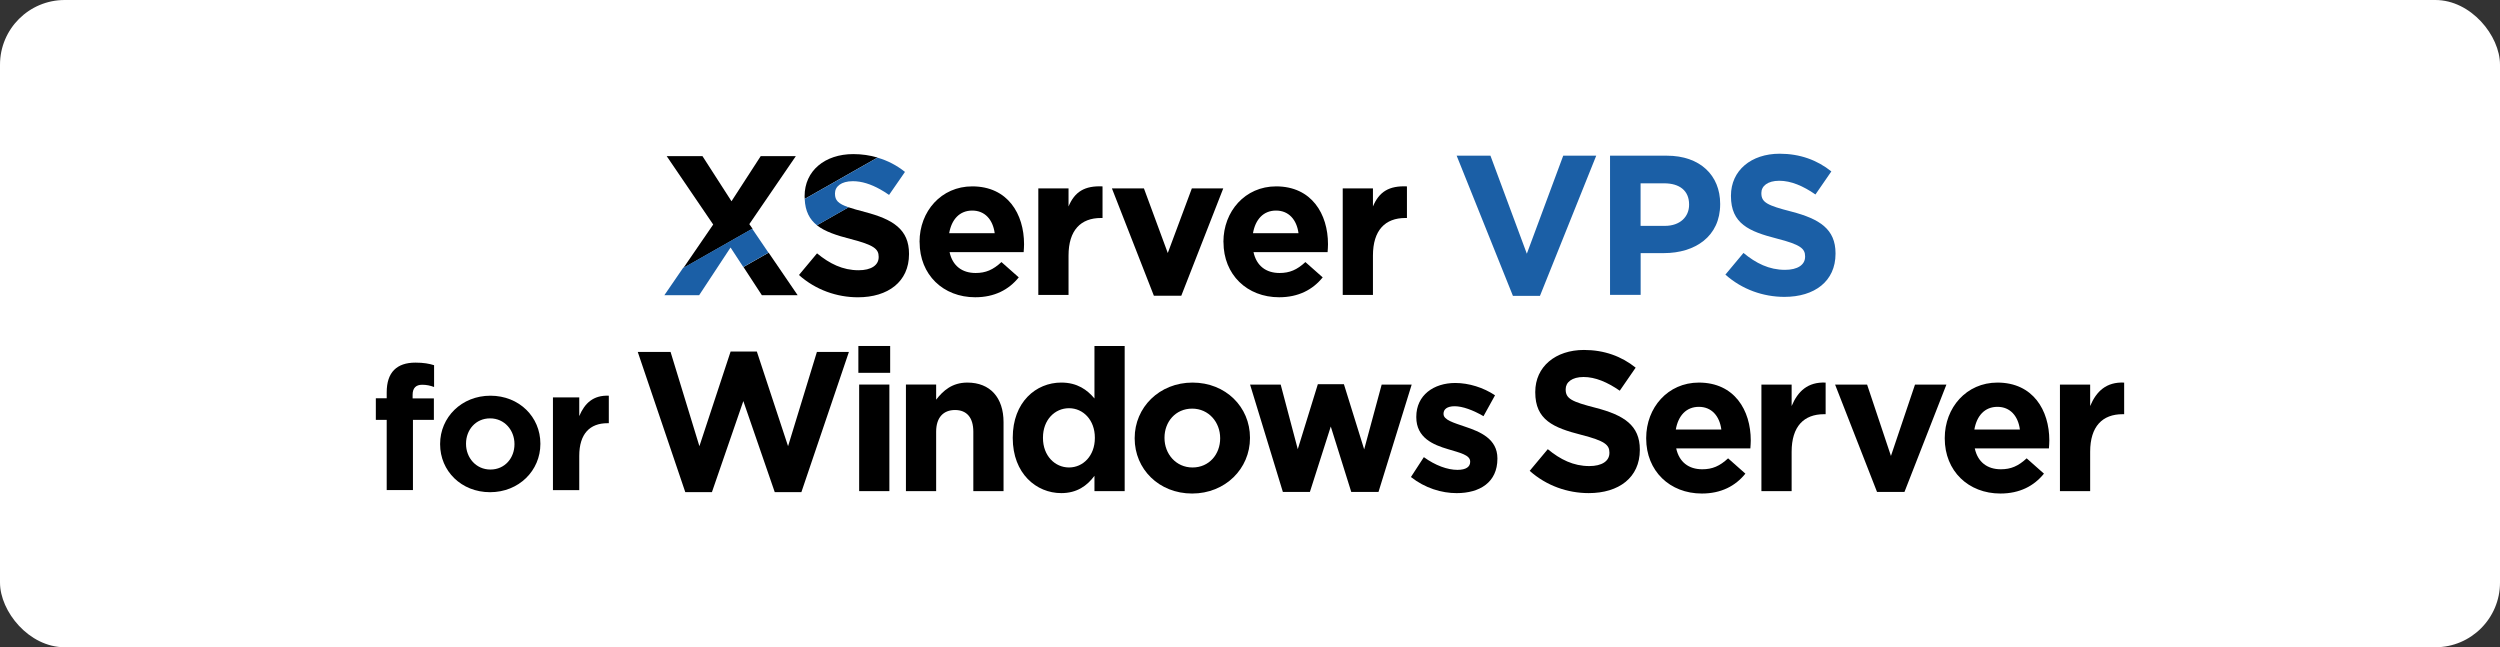
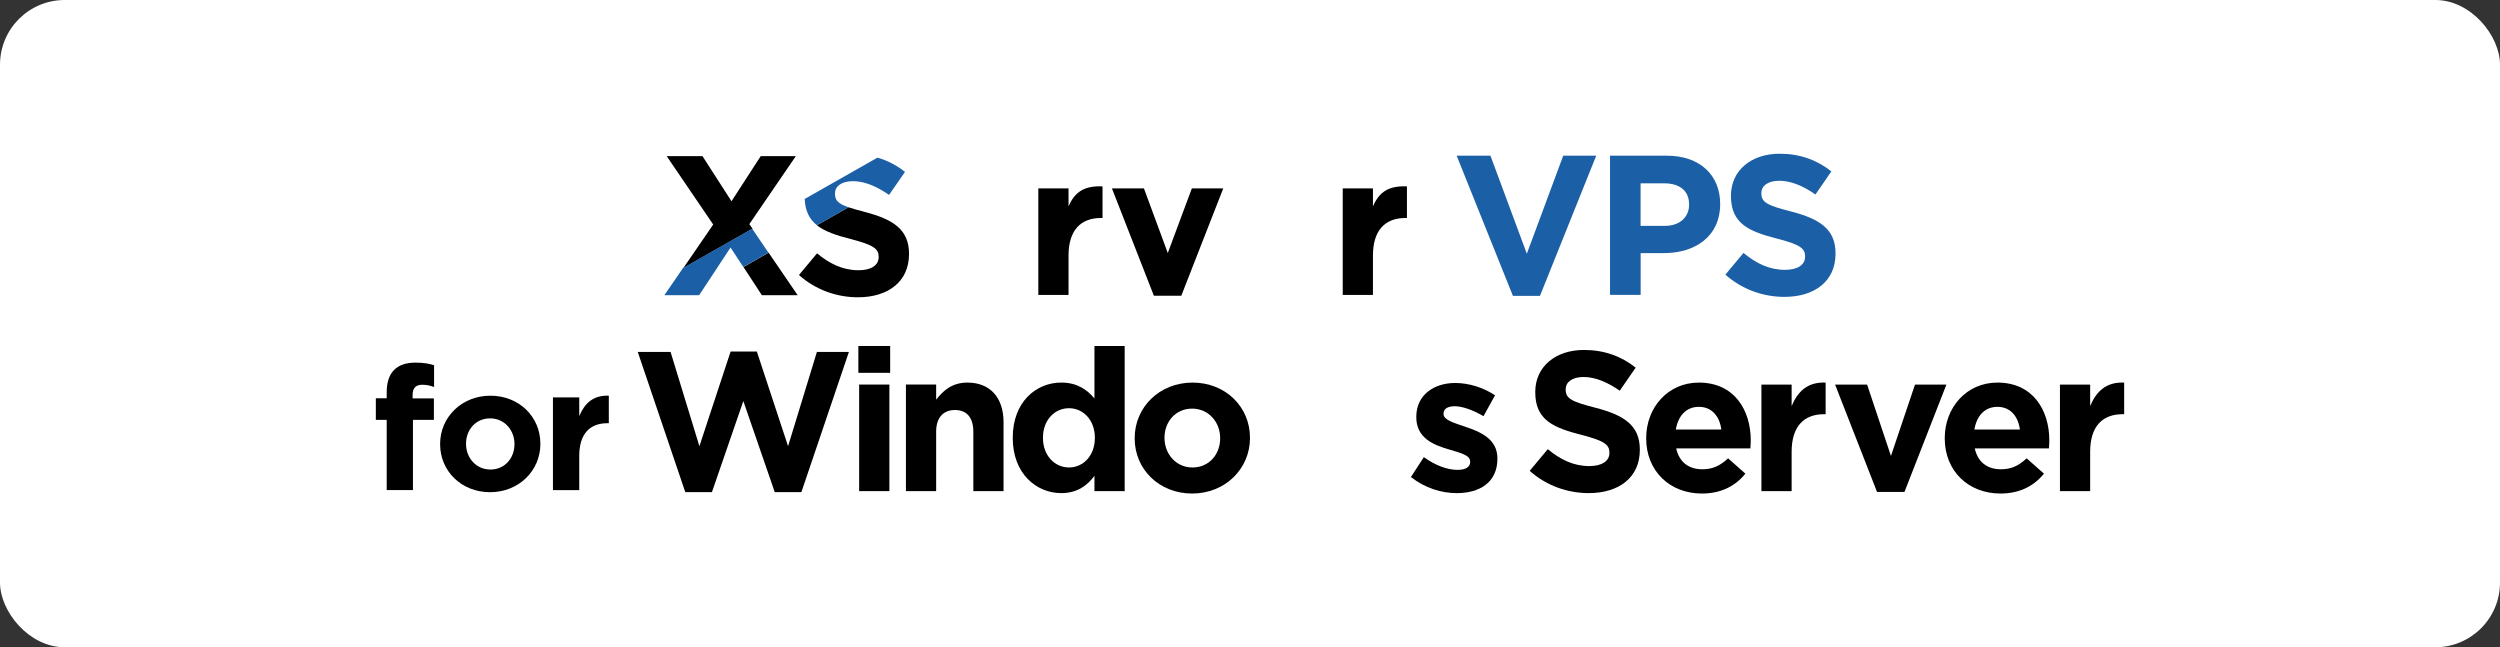
<svg xmlns="http://www.w3.org/2000/svg" width="309" height="80" viewBox="0 0 309 80" fill="none">
  <rect x="0" y="0" width="309" height="80" fill="#333333" stroke="none" />
  <rect width="309" height="80" rx="8" fill="white" />
  <path d="M47.796 51.898H46.453V49.227H47.796V48.498C47.796 47.236 48.116 46.319 48.714 45.721C49.312 45.123 50.188 44.82 51.343 44.82C52.367 44.82 53.055 44.951 53.653 45.139V47.834C53.186 47.662 52.736 47.556 52.178 47.556C51.433 47.556 50.999 47.941 50.999 48.793V49.243H53.628V51.898H51.04V60.573H47.796V51.898Z" fill="black" />
  <path d="M54.398 54.913V54.872C54.398 51.579 57.052 48.909 60.615 48.909C64.178 48.909 66.791 51.538 66.791 54.831V54.872C66.791 58.166 64.137 60.836 60.574 60.836C57.011 60.836 54.398 58.206 54.398 54.913ZM63.589 54.913V54.872C63.589 53.185 62.368 51.71 60.574 51.71C58.781 51.71 57.601 53.144 57.601 54.831V54.872C57.601 56.56 58.822 58.035 60.615 58.035C62.409 58.035 63.589 56.601 63.589 54.913Z" fill="black" />
  <path d="M68.344 49.122H71.596V51.432C72.259 49.851 73.324 48.827 75.249 48.909V52.309H75.077C72.914 52.309 71.596 53.611 71.596 56.347V60.582H68.344V49.122Z" fill="black" />
  <path d="M78.828 43.502H82.883L86.446 55.151L90.303 43.453H93.547L97.405 55.151L100.968 43.502H104.924L99.051 60.828H95.759L91.876 49.572L87.994 60.828H84.701L78.828 43.502Z" fill="black" />
  <path d="M106.094 42.763H110.025V46.081H106.094V42.763ZM106.192 47.531H109.927V60.703H106.192V47.531Z" fill="black" />
  <path d="M111.973 47.532H115.708V49.4C116.568 48.294 117.673 47.287 119.566 47.287C122.391 47.287 124.038 49.154 124.038 52.177V60.705H120.303V53.357C120.303 51.587 119.467 50.678 118.042 50.678C116.617 50.678 115.708 51.587 115.708 53.357V60.705H111.973V47.532Z" fill="black" />
  <path d="M125.176 54.142V54.093C125.176 49.694 128.051 47.285 131.171 47.285C133.162 47.285 134.39 48.194 135.275 49.251V42.763H139.01V60.703H135.275V58.811C134.366 60.04 133.113 60.949 131.171 60.949C128.1 60.949 125.176 58.541 125.176 54.142ZM135.324 54.142V54.093C135.324 51.905 133.874 50.455 132.13 50.455C130.385 50.455 128.911 51.881 128.911 54.093V54.142C128.911 56.329 130.385 57.779 132.13 57.779C133.874 57.779 135.324 56.329 135.324 54.142Z" fill="black" />
  <path d="M140.246 54.192V54.143C140.246 50.359 143.293 47.287 147.397 47.287C151.5 47.287 154.498 50.309 154.498 54.094V54.143C154.498 57.928 151.451 61 147.348 61C143.244 61 140.246 57.977 140.246 54.192ZM150.812 54.192V54.143C150.812 52.202 149.412 50.506 147.348 50.506C145.283 50.506 143.932 52.153 143.932 54.094V54.143C143.932 56.085 145.333 57.78 147.397 57.78C149.461 57.78 150.812 56.134 150.812 54.192Z" fill="black" />
-   <path d="M154.508 47.533H158.292L160.405 55.52L162.887 47.483H166.106L168.612 55.544L170.775 47.533H174.485L170.382 60.803H167.015L164.484 52.718L161.904 60.803H158.562L154.508 47.533Z" fill="black" />
  <path d="M174.391 58.96L175.988 56.503C177.413 57.535 178.912 58.075 180.141 58.075C181.222 58.075 181.713 57.682 181.713 57.093V57.043C181.713 56.232 180.435 55.962 178.986 55.52C177.143 54.979 175.054 54.119 175.054 51.563V51.514C175.054 48.835 177.216 47.336 179.87 47.336C181.541 47.336 183.36 47.901 184.785 48.86L183.36 51.44C182.057 50.678 180.755 50.211 179.797 50.211C178.838 50.211 178.421 50.605 178.421 51.121V51.17C178.421 51.907 179.674 52.251 181.099 52.743C182.942 53.357 185.08 54.242 185.08 56.65V56.699C185.08 59.624 182.893 60.951 180.042 60.951C178.199 60.951 176.135 60.337 174.391 58.96Z" fill="black" />
  <path d="M189.07 58.196L191.306 55.518C192.854 56.796 194.476 57.607 196.442 57.607C197.99 57.607 198.924 56.992 198.924 55.985V55.935C198.924 54.977 198.334 54.486 195.459 53.748C191.994 52.864 189.758 51.905 189.758 48.489V48.44C189.758 45.319 192.265 43.254 195.779 43.254C198.285 43.254 200.423 44.041 202.167 45.442L200.202 48.292C198.678 47.236 197.179 46.597 195.729 46.597C194.28 46.597 193.518 47.26 193.518 48.096V48.145C193.518 49.275 194.255 49.644 197.228 50.406C200.718 51.315 202.683 52.569 202.683 55.567V55.616C202.683 59.032 200.079 60.949 196.368 60.949C193.764 60.949 191.134 60.04 189.07 58.196Z" fill="black" />
  <path d="M203.469 54.192V54.143C203.469 50.383 206.147 47.287 209.98 47.287C214.379 47.287 216.394 50.703 216.394 54.438C216.394 54.733 216.369 55.077 216.345 55.421H207.179C207.548 57.117 208.727 58.002 210.398 58.002C211.651 58.002 212.561 57.608 213.593 56.65L215.73 58.542C214.502 60.066 212.733 61 210.349 61C206.393 61 203.469 58.223 203.469 54.192ZM212.757 53.087C212.536 51.415 211.553 50.285 209.98 50.285C208.408 50.285 207.425 51.391 207.13 53.087H212.757Z" fill="black" />
  <path d="M217.711 47.533H221.446V50.187C222.208 48.369 223.436 47.189 225.648 47.287V51.195H225.451C222.969 51.195 221.446 52.694 221.446 55.84V60.706H217.711V47.533Z" fill="black" />
  <path d="M226.816 47.533H230.773L233.721 56.356L236.695 47.533H240.577L235.392 60.804H232.001L226.816 47.533Z" fill="black" />
  <path d="M240.371 54.192V54.143C240.371 50.383 243.049 47.287 246.883 47.287C251.281 47.287 253.296 50.703 253.296 54.438C253.296 54.733 253.272 55.077 253.247 55.421H244.082C244.45 57.117 245.63 58.002 247.301 58.002C248.554 58.002 249.463 57.608 250.495 56.65L252.633 58.542C251.404 60.066 249.635 61 247.251 61C243.295 61 240.371 58.223 240.371 54.192ZM249.659 53.087C249.438 51.415 248.455 50.285 246.883 50.285C245.31 50.285 244.327 51.391 244.032 53.087H249.659Z" fill="black" />
  <path d="M254.609 47.533H258.344V50.187C259.106 48.369 260.335 47.189 262.546 47.287V51.195H262.35C259.868 51.195 258.344 52.694 258.344 55.84V60.706H254.609V47.533Z" fill="black" />
  <path d="M180.043 19.243H184.22L188.717 31.359L193.214 19.243H197.293L190.339 36.569H186.997L180.043 19.243Z" fill="#1B5FA6" />
  <path d="M199 19.243H206.028C210.131 19.243 212.613 21.676 212.613 25.191V25.24C212.613 29.221 209.517 31.285 205.659 31.285H202.784V36.446H199V19.243ZM205.774 27.918C207.666 27.918 208.772 26.788 208.772 25.313V25.264C208.772 23.569 207.592 22.659 205.7 22.659H202.776V27.918H205.774Z" fill="#1B5FA6" />
  <path d="M213.258 33.942L215.494 31.263C217.042 32.541 218.664 33.352 220.63 33.352C222.178 33.352 223.111 32.738 223.111 31.73V31.681C223.111 30.723 222.522 30.231 219.647 29.494C216.182 28.609 213.946 27.651 213.946 24.235V24.186C213.946 21.064 216.452 19 219.966 19C222.472 19 224.61 19.786 226.355 21.187L224.389 24.038C222.866 22.981 221.367 22.342 219.917 22.342C218.467 22.342 217.705 23.006 217.705 23.841V23.891C217.705 25.021 218.443 25.39 221.416 26.151C224.905 27.061 226.871 28.314 226.871 31.312V31.362C226.871 34.778 224.266 36.694 220.556 36.694C217.951 36.694 215.322 35.785 213.258 33.942Z" fill="#1B5FA6" />
-   <path d="M113.656 29.933V29.884C113.656 26.124 116.335 23.036 120.168 23.036C124.566 23.036 126.573 26.452 126.573 30.179C126.573 30.474 126.549 30.818 126.524 31.162H117.367C117.735 32.858 118.915 33.742 120.586 33.742C121.839 33.742 122.748 33.349 123.78 32.391L125.918 34.283C124.689 35.807 122.92 36.741 120.537 36.741C116.58 36.741 113.664 33.964 113.664 29.933H113.656ZM122.945 28.827C122.723 27.156 121.741 26.026 120.168 26.026C118.595 26.026 117.612 27.132 117.318 28.827H122.945Z" fill="black" />
  <path d="M128.336 23.282H132.071V25.519C132.833 23.7 134.061 22.938 136.273 23.037V26.944H136.076C133.594 26.944 132.071 28.443 132.071 31.589V36.455H128.336V23.282Z" fill="black" />
  <path d="M137.434 23.287H141.39L144.338 31.274L147.312 23.287H151.194L146.009 36.55H142.618L137.434 23.287Z" fill="black" />
-   <path d="M151.215 29.933V29.884C151.215 26.124 153.893 23.036 157.727 23.036C162.125 23.036 164.14 26.452 164.14 30.179C164.14 30.474 164.115 30.818 164.091 31.162H154.933C155.302 32.858 156.482 33.742 158.152 33.742C159.406 33.742 160.315 33.349 161.347 32.391L163.485 34.283C162.256 35.807 160.487 36.741 158.103 36.741C154.147 36.741 151.223 33.964 151.223 29.933H151.215ZM160.495 28.827C160.274 27.156 159.291 26.026 157.718 26.026C156.146 26.026 155.163 27.132 154.868 28.827H160.495Z" fill="black" />
  <path d="M165.961 23.282H169.696V25.519C170.458 23.7 171.686 22.938 173.898 23.037V26.944H173.701C171.219 26.944 169.696 28.443 169.696 31.589V36.455H165.961V23.282Z" fill="black" />
-   <path d="M105.469 19.046C101.956 19.046 99.449 21.11 99.449 24.231V24.28C99.449 24.387 99.457 24.485 99.466 24.584L108.467 19.472C107.534 19.201 106.542 19.046 105.469 19.046Z" fill="black" />
  <path d="M106.908 26.202C106.056 25.981 105.401 25.8 104.877 25.62L100.97 27.84C101.961 28.627 103.394 29.093 105.139 29.544C108.014 30.281 108.604 30.773 108.604 31.731V31.78C108.604 32.788 107.67 33.402 106.122 33.402C104.156 33.402 102.534 32.591 100.986 31.314L98.75 33.992C100.814 35.835 103.443 36.745 106.04 36.745C109.75 36.745 112.355 34.828 112.355 31.412V31.363C112.355 28.364 110.389 27.111 106.9 26.202H106.908Z" fill="black" />
  <path d="M94.168 36.49H98.591L95.003 31.23L91.891 33L94.168 36.49Z" fill="black" />
  <path d="M92.616 27.702L98.366 19.297H94.025L90.413 24.875L86.825 19.297H82.402L88.152 27.751L84.466 33.125L93.01 28.267L92.616 27.702Z" fill="black" />
  <path d="M108.463 19.479L99.461 24.591C99.526 26.106 100.059 27.114 100.976 27.843L104.883 25.623C103.581 25.172 103.204 24.755 103.204 23.944V23.894C103.204 23.059 103.966 22.395 105.416 22.395C106.513 22.395 107.644 22.764 108.79 23.403C109.159 23.608 109.519 23.837 109.888 24.091L111.379 21.937L111.854 21.248C110.854 20.446 109.716 19.848 108.463 19.487V19.479Z" fill="#1B5FA6" />
  <path d="M92.966 28.265L84.423 33.123L82.113 36.49H86.413L90.296 30.592L91.868 33L94.981 31.231L92.966 28.265Z" fill="#1B5FA6" />
</svg>